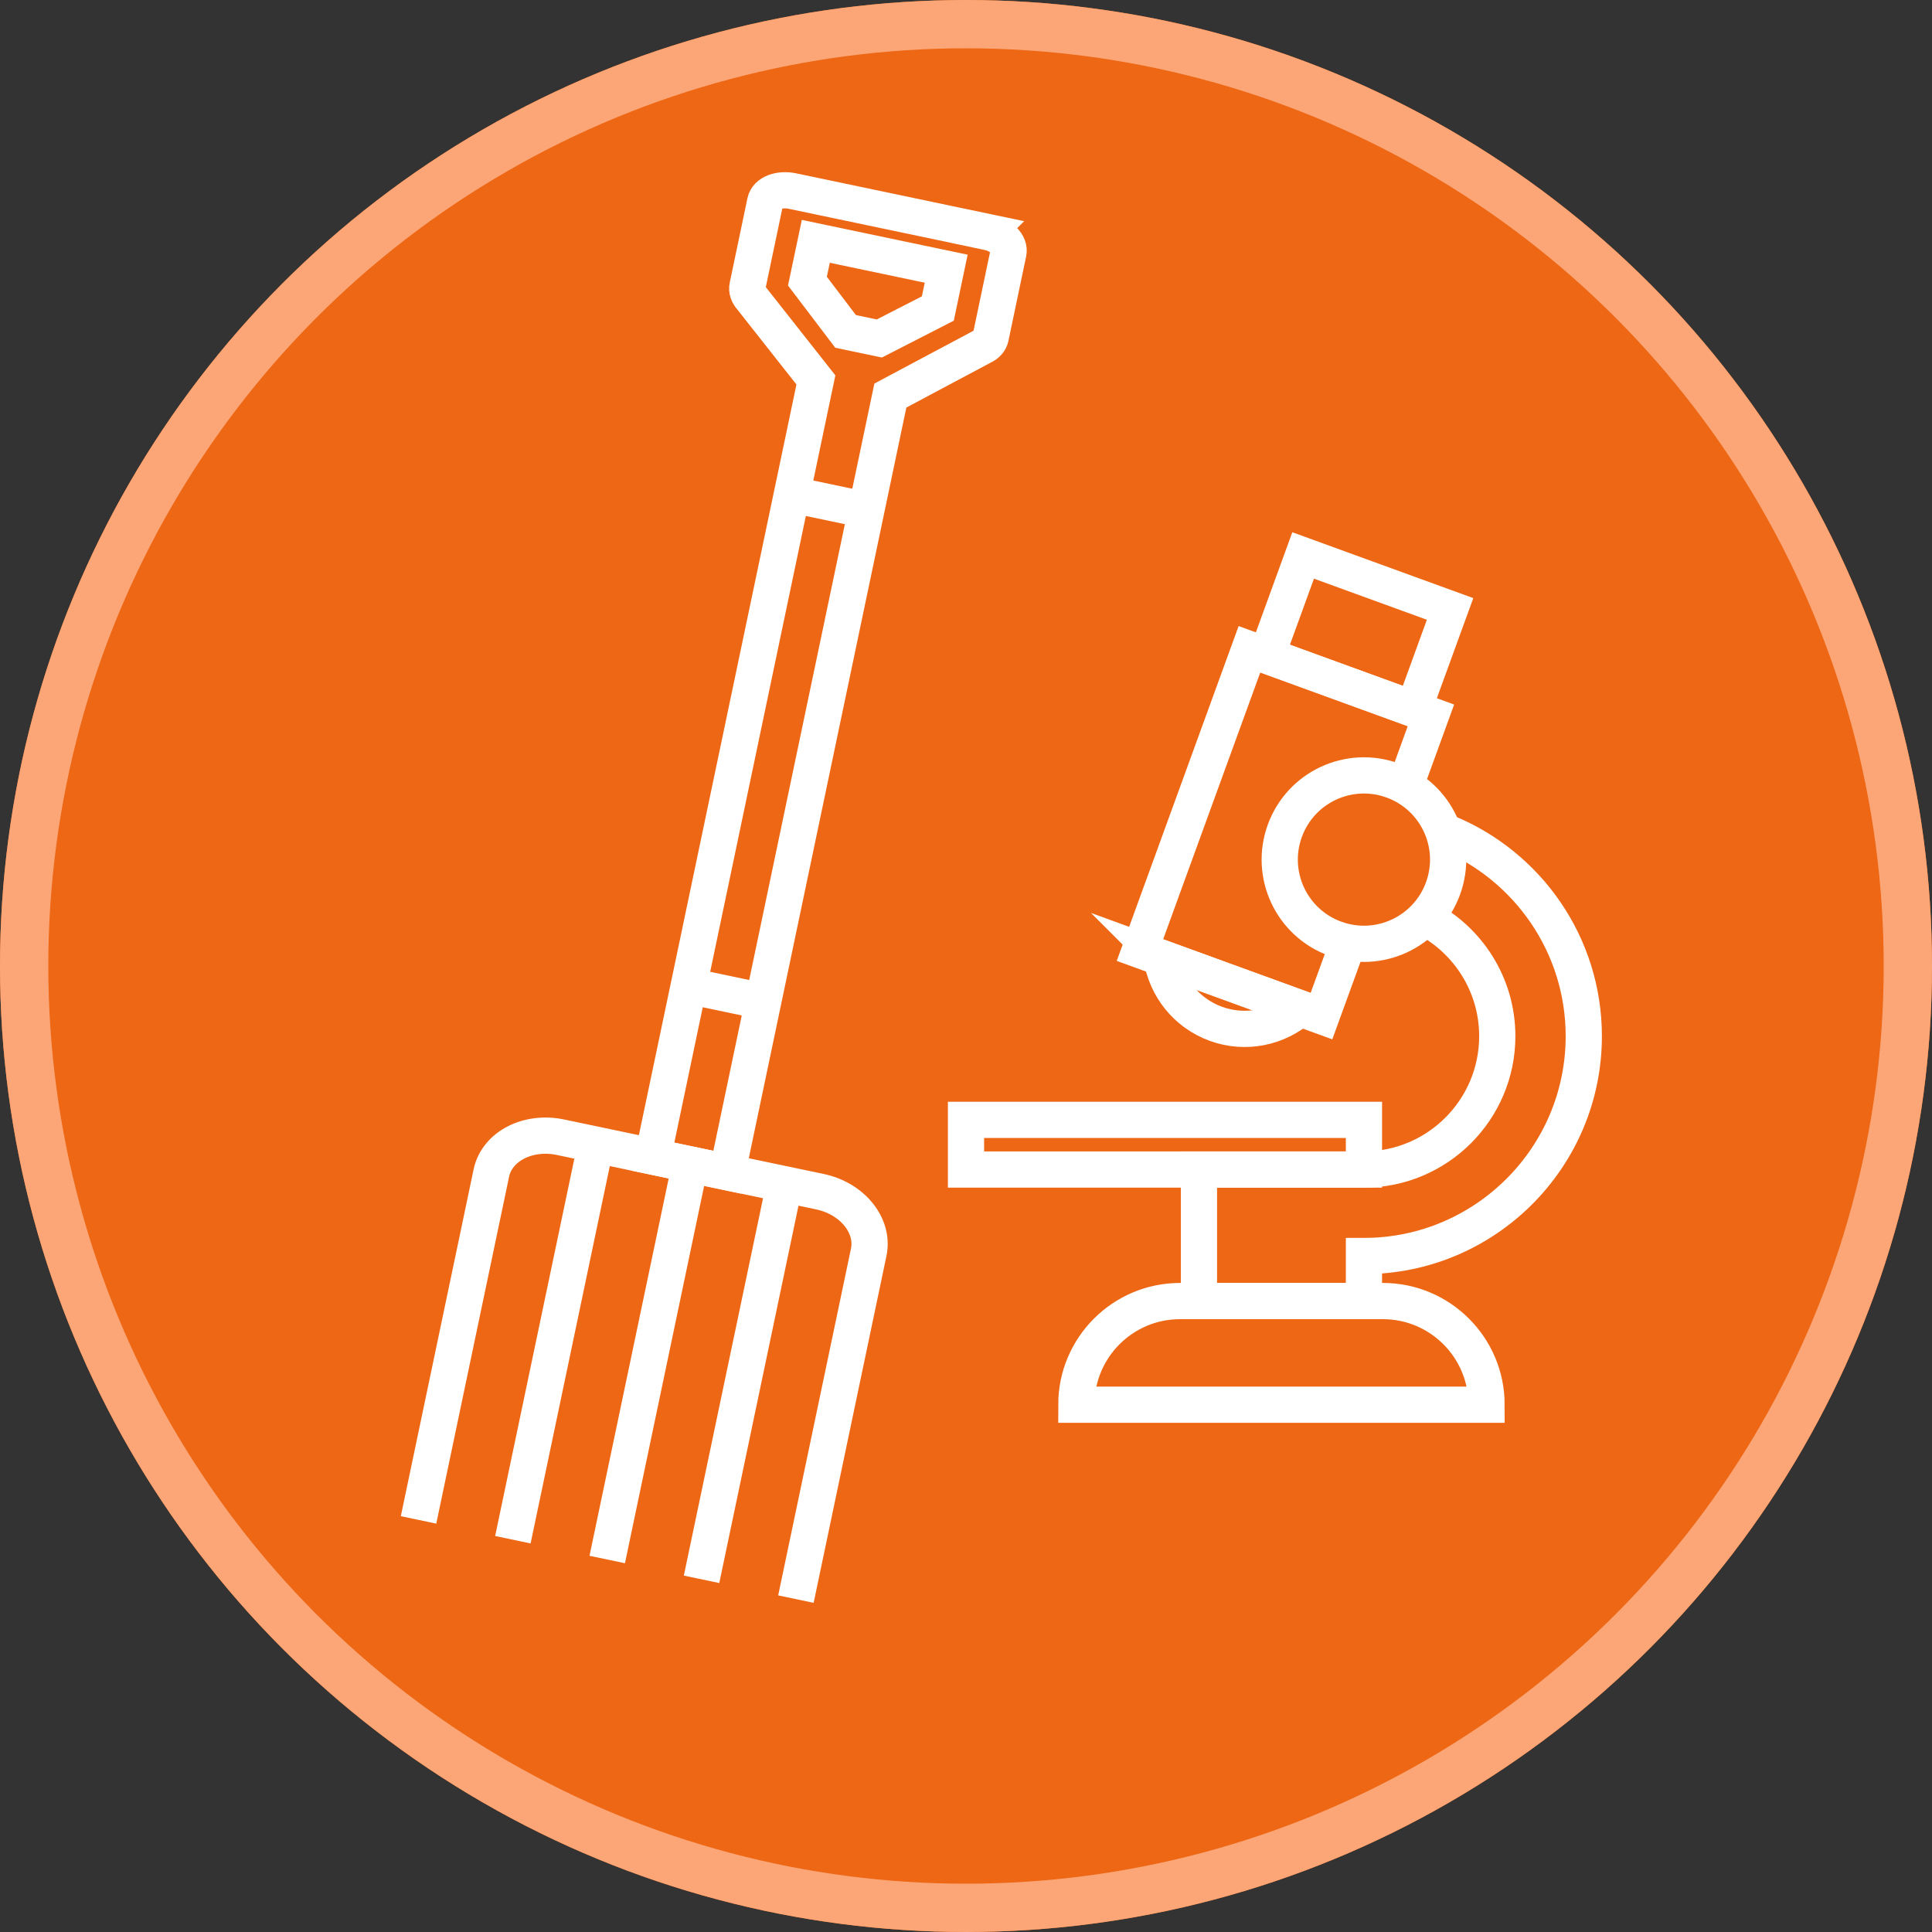
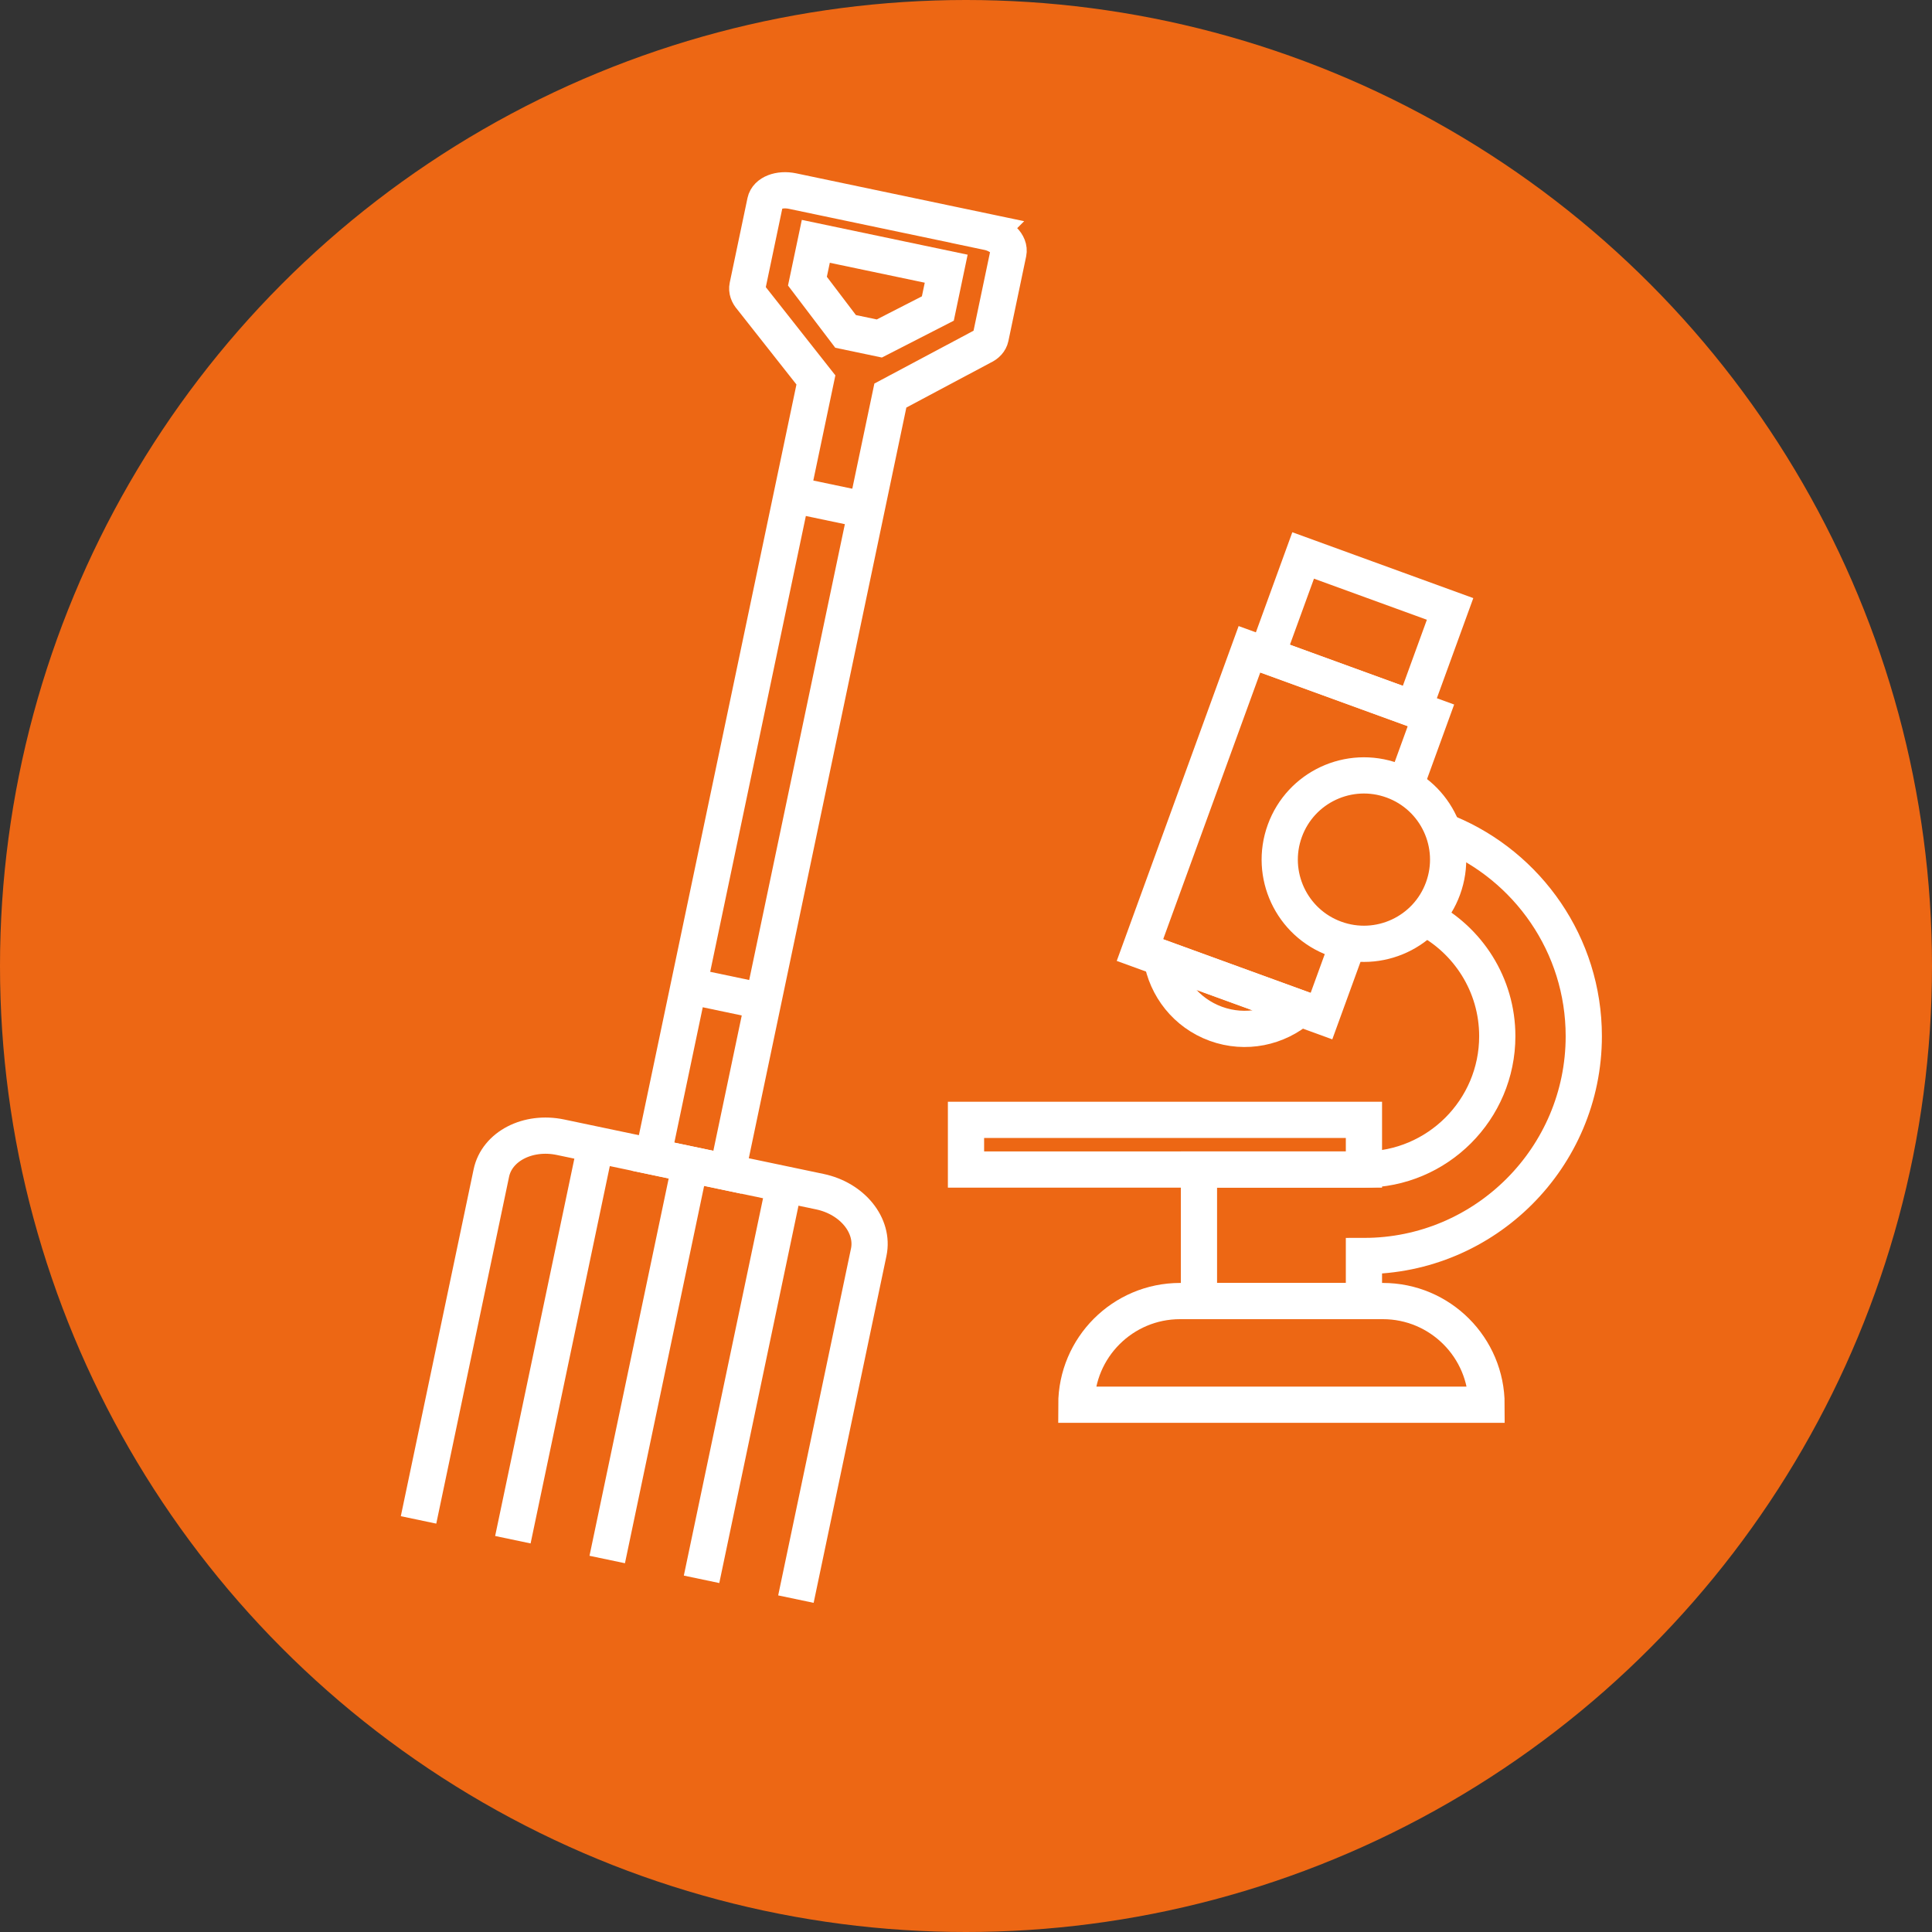
<svg xmlns="http://www.w3.org/2000/svg" id="_x30_1" width="80" height="80" version="1.1" viewBox="0 0 80 80">
  <rect x="0" y="0" width="80" height="80" fill="#333333" stroke="none" />
  <defs>
    <style>
      .st0 {
        stroke: #fff;
        stroke-miterlimit: 10;
        stroke-width: 1.5px;
      }

      .st0, .st1 {
        fill: none;
      }

      .st1 {
        stroke: #fca677;
        stroke-width: 2px;
      }

      .st2 {
        fill: #ed6714;
      }
    </style>
  </defs>
  <g id="Ellipse_2">
    <circle class="st2" cx="40" cy="40" r="40" />
-     <circle class="st1" cx="40" cy="40" r="39" />
  </g>
  <g>
    <path class="st0" d="M59.753,36.787c-.658,1.809-2.659,2.742-4.468,2.083-1.809-.658-2.742-2.659-2.083-4.468.658-1.809,2.659-2.742,4.468-2.083,1.809.658,2.742,2.659,2.083,4.468Z" />
    <polyline class="st0" points="55.717 39.335 54.719 42.076 47.203 39.341 51.737 26.885 59.252 29.621 58.255 32.362" />
    <rect class="st0" x="53.011" y="23.974" width="6.475" height="4.412" transform="translate(12.346 -17.659) rotate(20)" />
-     <path class="st0" d="M48.099,39.666c.193,1.209,1.017,2.28,2.248,2.728,1.232.448,2.551.157,3.476-.645l-5.725-2.084Z" />
+     <path class="st0" d="M48.099,39.666c.193,1.209,1.017,2.28,2.248,2.728,1.232.448,2.551.157,3.476-.645Z" />
    <rect class="st0" x="40" y="46.371" width="16.478" height="2.057" />
    <path class="st0" d="M48.862,53.874h8.4c2.369,0,4.293,1.924,4.293,4.293h-16.986c0-2.369,1.924-4.293,4.293-4.293Z" />
    <path class="st0" d="M59.003,37.997c1.778.918,2.996,2.774,2.996,4.909,0,3.045-2.477,5.521-5.521,5.521h-6.832v5.446h6.832v-1.864c5.019,0,9.103-4.084,9.103-9.103,0-3.785-2.322-7.038-5.616-8.409" />
  </g>
  <g>
    <path class="st0" d="M40.899,9.608l-8.082-1.696c-.549-.115-1.055.082-1.131.441l-.735,3.504c-.034.16.024.333.162.486l2.672,3.389-6.75,32.162,3.083.647,6.75-32.162,3.809-2.029c.188-.085.31-.22.344-.38l.735-3.503c.075-.359-.309-.743-.858-.858Z" />
    <polygon class="st0" points="38.834 12.775 39.18 11.126 33.781 9.993 33.434 11.642 35.014 13.723 36.411 14.016 38.834 12.775" />
    <line class="st0" x1="28.52" y1="40.821" x2="31.603" y2="41.468" />
    <line class="st0" x1="32.789" y1="20.478" x2="35.872" y2="21.125" />
    <path class="st0" d="M17.331,62.936l3.015-14.364c.231-1.102,1.513-1.765,2.862-1.482l10.739,2.254c1.35.283,2.256,1.406,2.025,2.508l-3.015,14.364" />
    <line class="st0" x1="32.484" y1="49.037" x2="29.05" y2="65.396" />
    <line class="st0" x1="28.577" y1="48.217" x2="25.144" y2="64.576" />
    <line class="st0" x1="24.671" y1="47.397" x2="21.237" y2="63.756" />
  </g>
</svg>